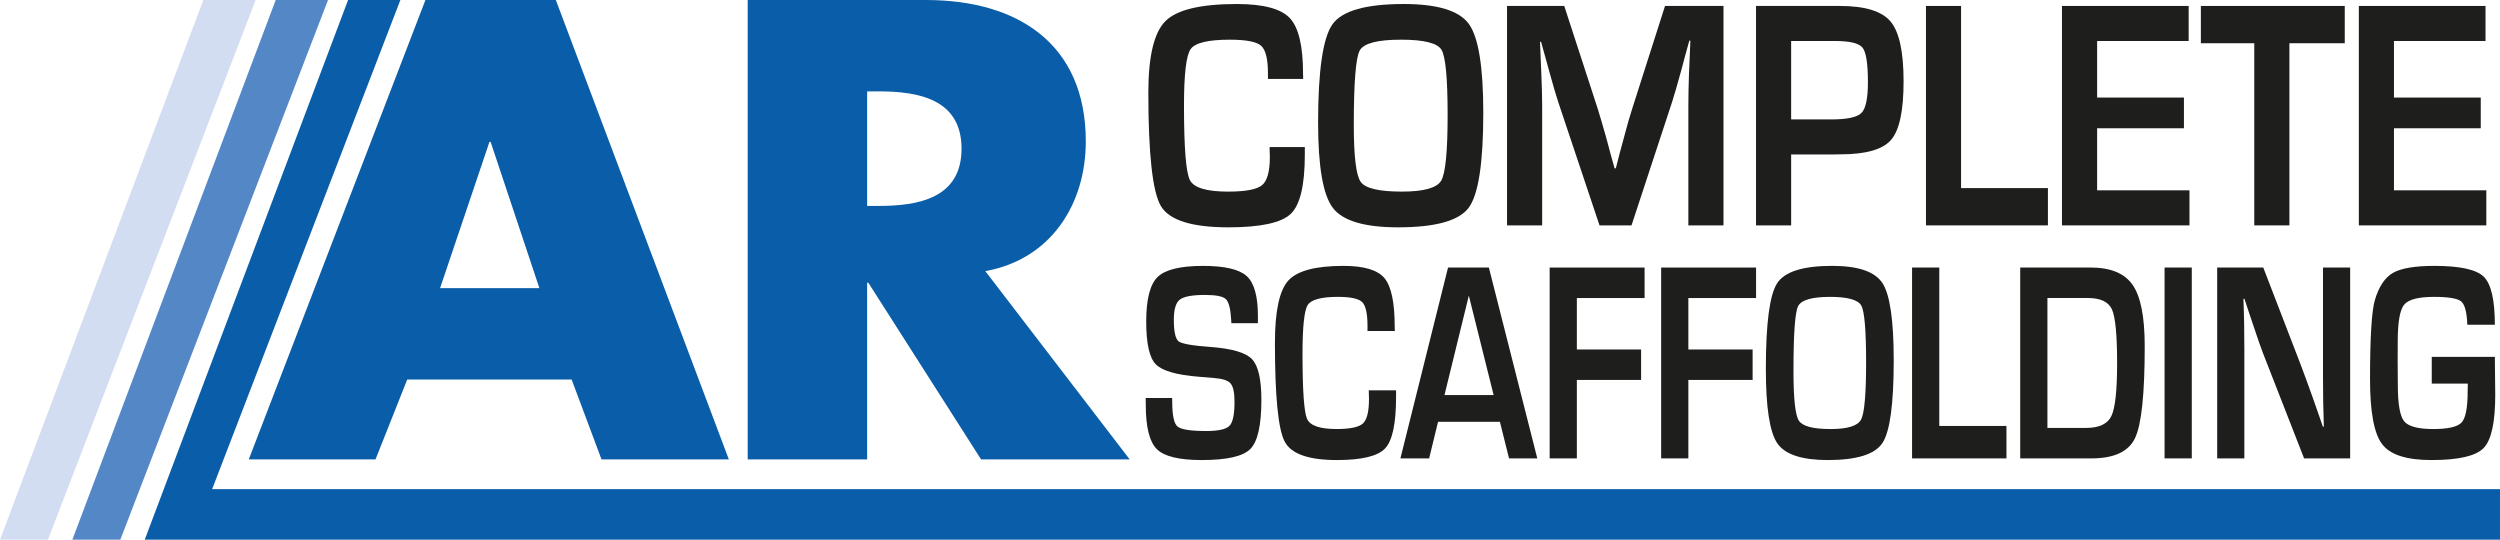
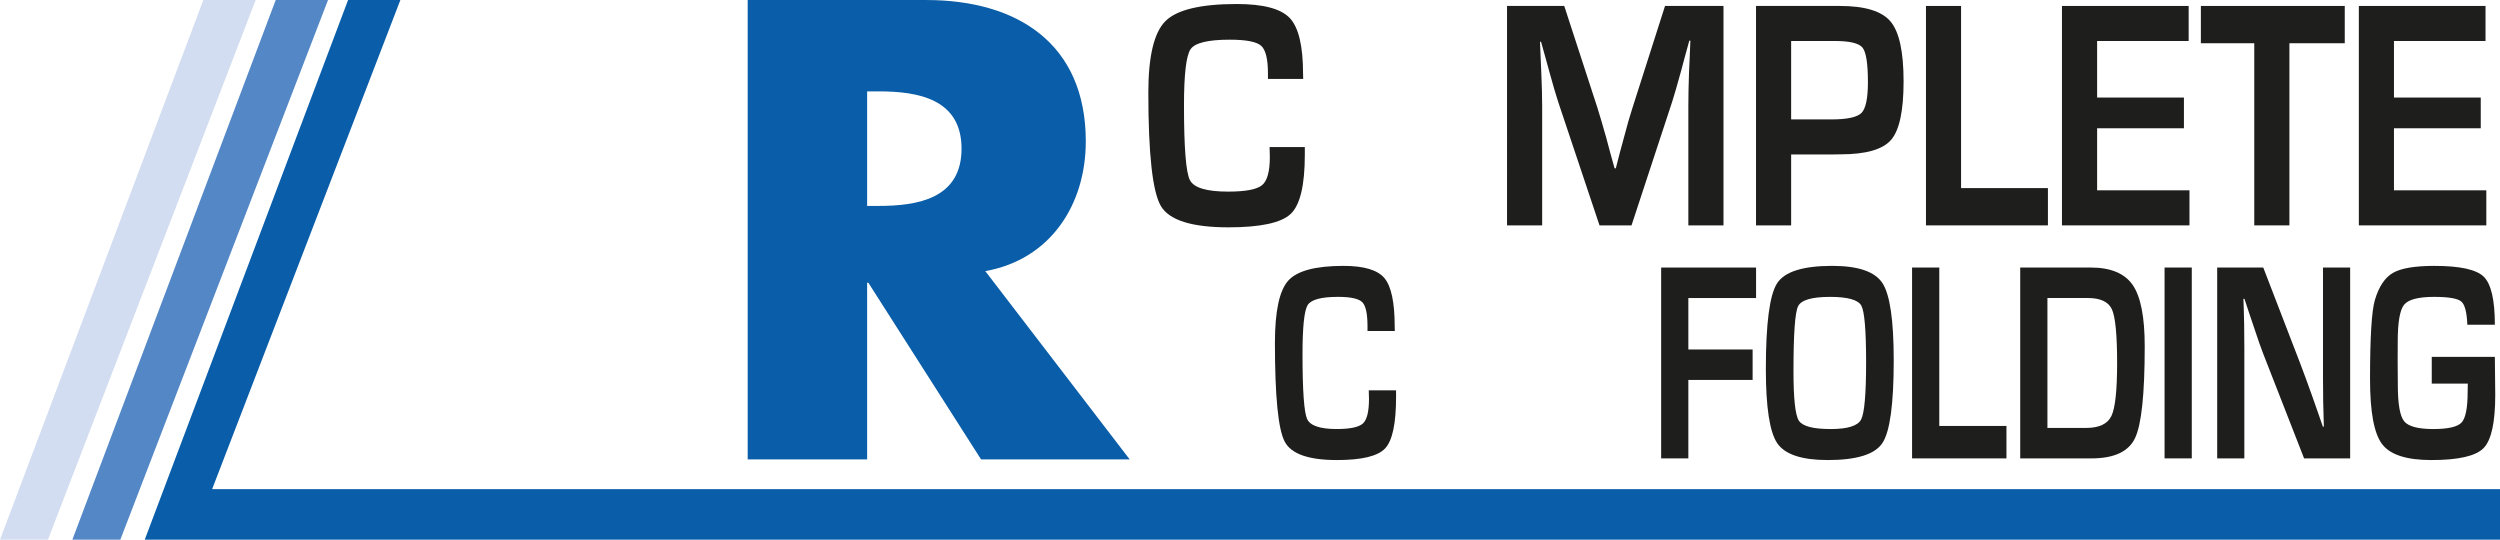
<svg xmlns="http://www.w3.org/2000/svg" version="1.1" x="0px" y="0px" width="775.836px" height="167.475px" viewBox="0 0 775.836 167.475" style="enable-background:new 0 0 775.836 167.475;" xml:space="preserve">
  <style type="text/css">
	.st0{fill:#5387C6;}
	.st1{fill:#D2DDF1;}
	.st2{fill:#0A5DA8;}
	.st3{fill:#1E1E1C;}
</style>
  <defs>
</defs>
  <polygon class="st0" points="37.347,167.475 22.458,167.475 85.561,0.006 101.797,0.006 " />
  <polygon class="st1" points="14.882,167.475 0,167.475 63.103,0.006 79.339,0.006 " />
-   <path class="st2" d="M126.369,117.791l-9.83,24.766H77.207L132.028,0h40.461l53.691,142.557h-39.514l-9.265-24.766H126.369z   M152.259,44.05h-0.371L136.57,89.418h30.82L152.259,44.05z" />
  <path class="st2" d="M350.572,142.557h-46.12l-34.979-54.821h-0.371v54.821h-37.068V0.006h55.404  c28.161,0,49.52,13.418,49.52,43.862c0,19.659-10.965,36.673-31.19,40.267L350.572,142.557z M269.102,63.905h3.582  c12.094,0,25.714-2.271,25.714-17.766c0-15.507-13.62-17.784-25.714-17.784h-3.582V63.905z" />
  <path class="st3" d="M393.99,45.642h10.94v2.349c0,9.478-1.451,15.611-4.371,18.379c-2.921,2.782-9.375,4.178-19.368,4.178  c-11.331,0-18.306-2.205-20.918-6.588c-2.604-4.402-3.903-16.144-3.903-35.234c0-11.239,1.761-18.627,5.3-22.167  c3.534-3.54,10.929-5.313,22.186-5.313c8.185,0,13.656,1.457,16.406,4.353c2.756,2.927,4.122,8.707,4.122,17.342l0.042,1.554  h-10.941v-1.75c0-4.45-0.71-7.309-2.131-8.56c-1.414-1.239-4.644-1.87-9.69-1.87c-6.763,0-10.826,0.984-12.179,2.945  c-1.367,1.967-2.053,7.784-2.053,17.462c0,13.042,0.607,20.765,1.828,23.151c1.22,2.405,5.173,3.589,11.852,3.589  c5.417,0,8.926-0.662,10.541-1.992c1.615-1.335,2.422-4.256,2.422-8.779L393.99,45.642z" />
-   <path class="st3" d="M435.659,1.245c10.432,0,17.152,2.059,20.164,6.163c2.988,4.111,4.493,13.292,4.493,27.548  c0,15.616-1.505,25.434-4.523,29.501c-3.012,4.044-10.316,6.091-21.906,6.091c-10.432,0-17.19-2.009-20.244-6.023  c-3.06-3.995-4.59-12.829-4.59-26.454c0-16.236,1.506-26.436,4.505-30.602C416.564,3.321,423.923,1.245,435.659,1.245   M434.81,12.314c-7.317,0-11.597,1.11-12.836,3.351c-1.226,2.228-1.845,9.945-1.845,23.139c0,9.794,0.722,15.672,2.167,17.669  c1.439,1.992,5.695,2.988,12.769,2.988c6.763,0,10.826-1.129,12.167-3.364c1.348-2.247,2.016-9.054,2.016-20.432  c0-11.409-0.638-18.155-1.912-20.23C446.054,13.359,441.876,12.314,434.81,12.314" />
  <path class="st3" d="M534.858,1.847v68.099h-10.905V32.818c0-2.957,0.073-6.321,0.2-10.073l0.225-5.087l0.206-5.04h-0.335  l-1.304,4.735l-1.27,4.749c-1.171,4.256-2.083,7.395-2.726,9.423l-12.635,38.421h-9.928l-12.757-38.117  c-0.698-2.1-1.626-5.24-2.774-9.429l-1.306-4.741l-1.306-4.688h-0.327l0.2,4.937l0.213,4.99c0.169,3.856,0.255,7.165,0.255,9.922  v37.128h-10.899V1.847h17.754l10.272,31.53c0.699,2.192,1.621,5.337,2.775,9.423l1.262,4.736l1.312,4.693h0.383l1.207-4.693  l1.27-4.688c1.032-3.952,1.931-7.079,2.69-9.375l10.103-31.627H534.858z" />
  <path class="st3" d="M544.955,69.945V1.847h23.151h2.86c7.778,0,13.012,1.603,15.719,4.802c2.715,3.218,4.062,9.411,4.062,18.597  c0,9.101-1.287,15.155-3.873,18.155c-2.58,2.987-7.803,4.493-15.659,4.493l-2.513,0.042h-12.849v22.01H544.955z M555.853,37.062  h12.424c4.935,0,8.075-0.674,9.404-2.016c1.331-1.36,1.998-4.535,1.998-9.551c0-5.756-0.56-9.326-1.67-10.71  c-1.105-1.378-3.983-2.064-8.646-2.064h-13.51V37.062z" />
  <polygon class="st3" points="608.586,1.847 608.586,58.374 635.539,58.374 635.539,69.945 597.694,69.945 597.694,1.847 " />
  <polygon class="st3" points="650.809,12.721 650.809,30.274 677.749,30.274 677.749,39.806 650.809,39.806 650.809,59.06   679.467,59.06 679.467,69.945 639.897,69.945 639.897,1.847 679.217,1.847 679.217,12.721 " />
  <polygon class="st3" points="710.481,13.418 710.481,69.945 699.576,69.945 699.576,13.418 683.006,13.418 683.006,1.847   727.658,1.847 727.658,13.418 " />
  <polygon class="st3" points="742.928,12.721 742.928,30.274 769.861,30.274 769.861,39.806 742.928,39.806 742.928,59.06   771.592,59.06 771.592,69.945 732.029,69.945 732.029,1.847 771.342,1.847 771.342,12.721 " />
-   <path class="st3" d="M390.37,100.292h-8.233c-0.055-0.547-0.072-0.948-0.072-1.221c-0.194-3.315-0.747-5.409-1.658-6.26  c-0.911-0.856-3.066-1.281-6.455-1.281c-3.989,0-6.618,0.491-7.844,1.475c-1.221,0.984-1.828,3.048-1.828,6.206  c0,3.733,0.504,5.98,1.493,6.727c0.996,0.752,4.299,1.342,9.909,1.736c6.618,0.492,10.91,1.748,12.854,3.776  c1.931,2.028,2.915,6.23,2.915,12.624c0,7.869-1.137,12.962-3.431,15.264c-2.271,2.295-7.304,3.431-15.076,3.431  c-6.995,0-11.634-1.112-13.928-3.376c-2.289-2.253-3.443-6.83-3.443-13.716l-0.03-2.162h8.208l0.036,1.251  c0,4.147,0.541,6.674,1.634,7.59c1.081,0.929,4.05,1.403,8.895,1.403c3.771,0,6.188-0.541,7.226-1.609  c1.051-1.069,1.567-3.546,1.567-7.426c0-2.866-0.395-4.76-1.196-5.695c-0.783-0.948-2.496-1.518-5.124-1.718l-4.663-0.388  c-7.038-0.553-11.525-1.853-13.485-3.917c-1.961-2.039-2.933-6.46-2.933-13.229c0-6.91,1.179-11.518,3.54-13.82  c2.356-2.3,7.062-3.442,14.117-3.442c6.691,0,11.196,1.056,13.528,3.163c2.319,2.1,3.478,6.23,3.478,12.368V100.292z" />
  <path class="st3" d="M424.772,121.124h8.477v2.039c0,8.252-1.123,13.582-3.395,15.987c-2.258,2.422-7.249,3.619-14.979,3.619  c-8.779,0-14.177-1.9-16.186-5.72c-2.022-3.819-3.037-14.019-3.037-30.632c0-9.781,1.367-16.205,4.105-19.289  c2.733-3.079,8.458-4.615,17.171-4.615c6.344,0,10.571,1.257,12.708,3.789c2.125,2.538,3.187,7.559,3.187,15.076l0.042,1.348h-8.482  v-1.525c0-3.873-0.552-6.357-1.639-7.437c-1.093-1.081-3.607-1.634-7.511-1.634c-5.24,0-8.38,0.863-9.435,2.569  c-1.045,1.706-1.585,6.776-1.585,15.19c0,11.337,0.48,18.052,1.421,20.128c0.941,2.083,4.006,3.127,9.174,3.127  c4.189,0,6.915-0.583,8.16-1.731c1.251-1.16,1.876-3.704,1.876-7.65L424.772,121.124z" />
-   <path class="st3" d="M465.471,130.893h-19.193l-2.768,11.36h-8.913l14.779-59.223h12.671l15.027,59.223h-8.768L465.471,130.893z   M463.523,122.605l-7.693-30.862l-7.559,30.862H463.523z" />
-   <polygon class="st3" points="489.351,92.49 489.351,108.458 509.29,108.458 509.29,117.906 489.351,117.906 489.351,142.254   480.911,142.254 480.911,83.031 510.371,83.031 510.371,92.49 " />
  <polygon class="st3" points="523.953,92.49 523.953,108.458 543.898,108.458 543.898,117.906 523.953,117.906 523.953,142.254   515.514,142.254 515.514,83.031 544.968,83.031 544.968,92.49 " />
  <path class="st3" d="M568.593,82.508c8.075,0,13.278,1.791,15.598,5.356c2.332,3.576,3.497,11.566,3.497,23.97  c0,13.57-1.165,22.125-3.515,25.659c-2.331,3.522-7.972,5.276-16.952,5.276c-8.075,0-13.296-1.731-15.677-5.215  c-2.363-3.492-3.54-11.16-3.54-23.024c0-14.117,1.16-22.982,3.485-26.607C553.808,84.311,559.515,82.508,568.593,82.508   M567.936,92.132c-5.664,0-8.985,0.971-9.933,2.915c-0.954,1.937-1.426,8.646-1.426,20.122c0,8.518,0.552,13.648,1.669,15.373  c1.124,1.742,4.414,2.605,9.886,2.605c5.239,0,8.366-0.972,9.423-2.933c1.038-1.955,1.561-7.875,1.561-17.766  c0-9.92-0.492-15.786-1.482-17.601C576.643,93.049,573.407,92.132,567.936,92.132" />
  <polygon class="st3" points="601.828,83.024 601.828,132.186 622.673,132.186 622.673,142.254 593.383,142.254 593.383,83.024 " />
  <path class="st3" d="M626.94,142.254V83.024h21.87c6.206,0,10.553,1.809,13.049,5.428c2.488,3.619,3.722,9.945,3.722,18.999  c0,14.784-0.996,24.286-2.999,28.494c-1.998,4.213-6.503,6.308-13.522,6.308H626.94z M635.386,132.799h12.017  c4.043,0,6.654-1.238,7.844-3.715c1.178-2.465,1.767-7.936,1.767-16.382c0-8.724-0.535-14.292-1.59-16.66  c-1.069-2.369-3.564-3.559-7.499-3.559h-12.538V132.799z" />
  <rect x="671.738" y="83.024" class="st3" width="8.446" height="59.229" />
  <path class="st3" d="M729.333,83.024v59.229H715.04l-12.696-32.502c-0.649-1.626-1.626-4.444-2.974-8.507l-1.434-4.25l-1.403-4.25  h-0.322l0.128,3.911l0.097,3.861l0.061,7.772v33.966h-8.427V83.024h14.299l11.566,30.024c1.008,2.666,2.205,5.897,3.553,9.685  l1.694,4.815l1.689,4.869h0.303l-0.103-3.826l-0.103-3.825l-0.061-7.637V83.024H729.333z" />
  <path class="st3" d="M754.657,110.748h19.581l0.122,11.767c0,8.566-1.196,14.08-3.625,16.551c-2.416,2.472-7.826,3.704-16.205,3.704  c-7.687,0-12.787-1.634-15.276-4.943c-2.514-3.284-3.753-10.012-3.753-20.169c0-12.963,0.504-21.148,1.506-24.56  c1.239-4.172,3.109-6.971,5.628-8.422c2.514-1.445,6.801-2.161,12.836-2.161c7.905,0,13.012,1.11,15.318,3.357  c2.295,2.247,3.448,7.207,3.448,14.899h-8.543c-0.146-3.873-0.777-6.289-1.9-7.218c-1.123-0.941-3.928-1.421-8.421-1.421  c-4.888,0-7.991,0.819-9.302,2.441c-1.312,1.615-1.973,5.428-1.973,11.403l-0.024,5.95l0.055,7.596c0,5.87,0.655,9.611,1.961,11.214  c1.306,1.609,4.322,2.411,9.052,2.411c4.608,0,7.529-0.686,8.785-2.041c1.251-1.36,1.87-4.572,1.87-9.636l0.044-2.422h-11.185  V110.748z" />
  <polygon class="st2" points="65.835,151.792 124.251,0 108.021,0 44.918,167.475 56.806,167.475 59.8,167.475 775.836,167.475   775.836,151.792 " />
</svg>